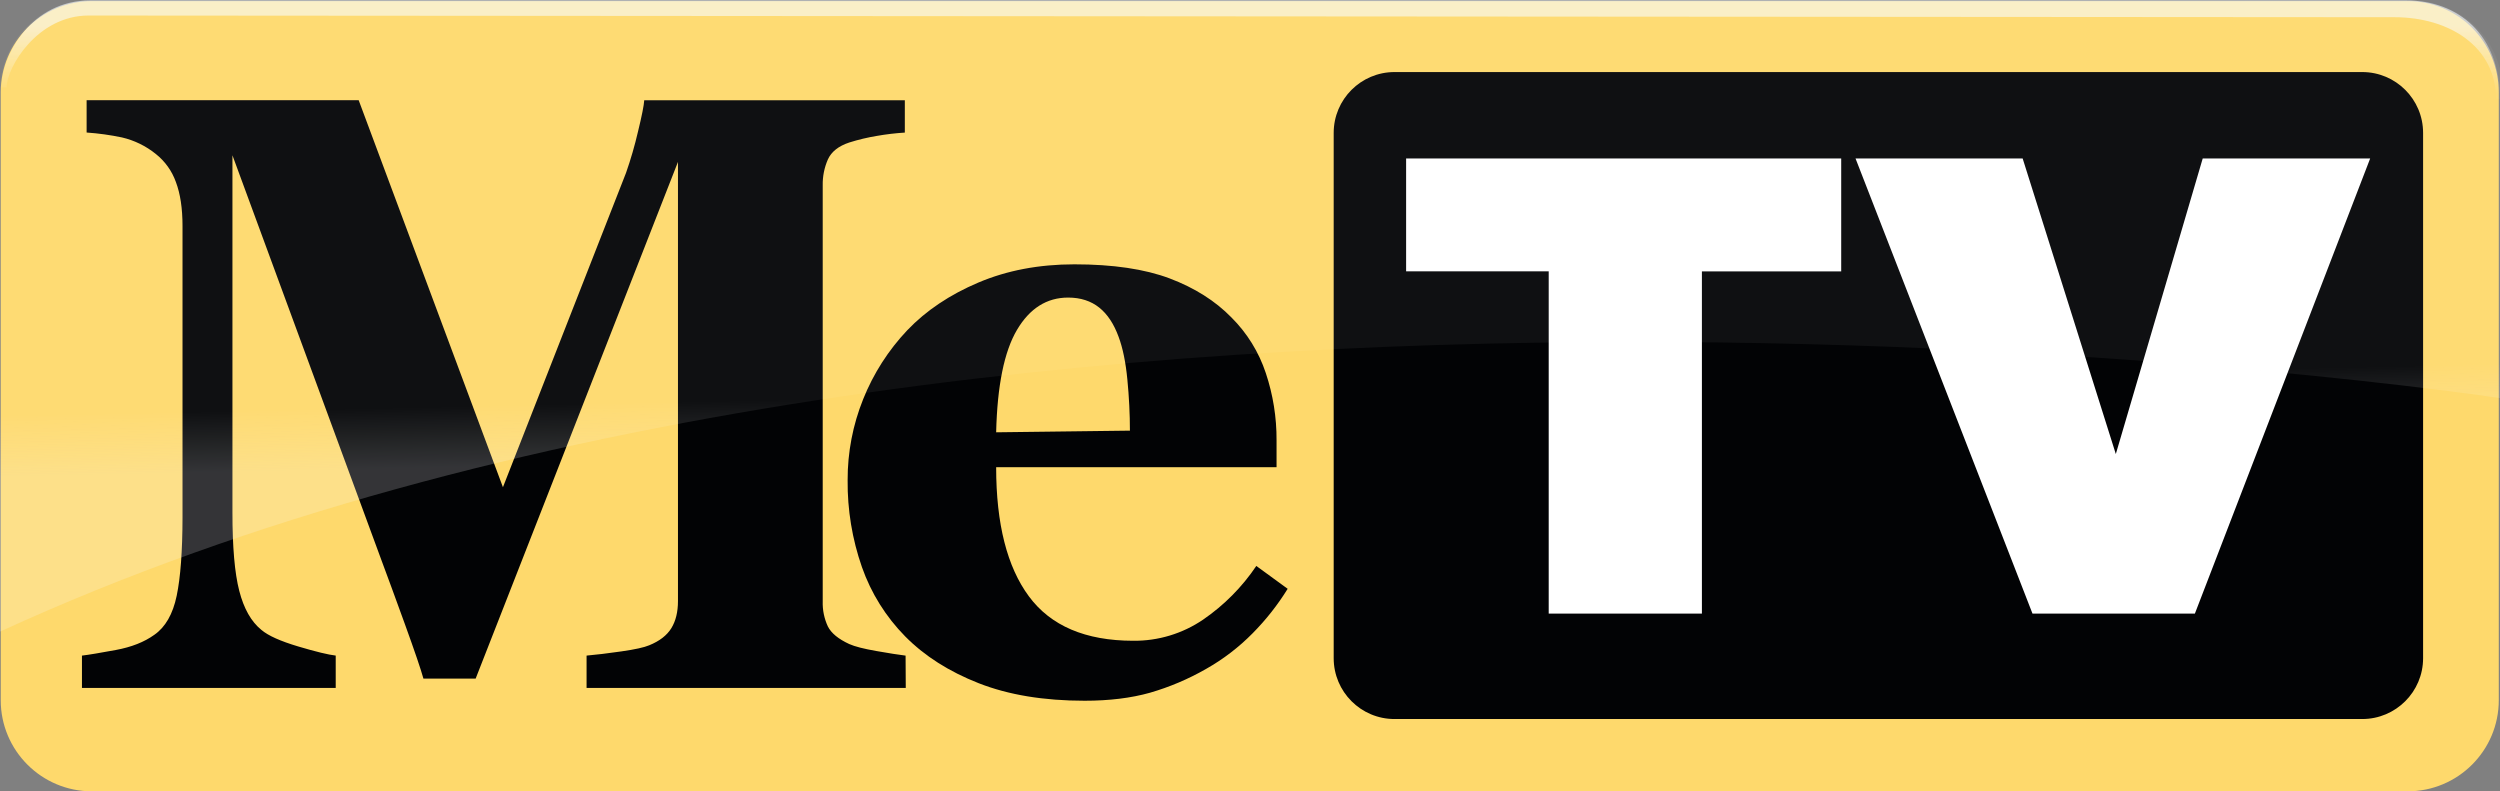
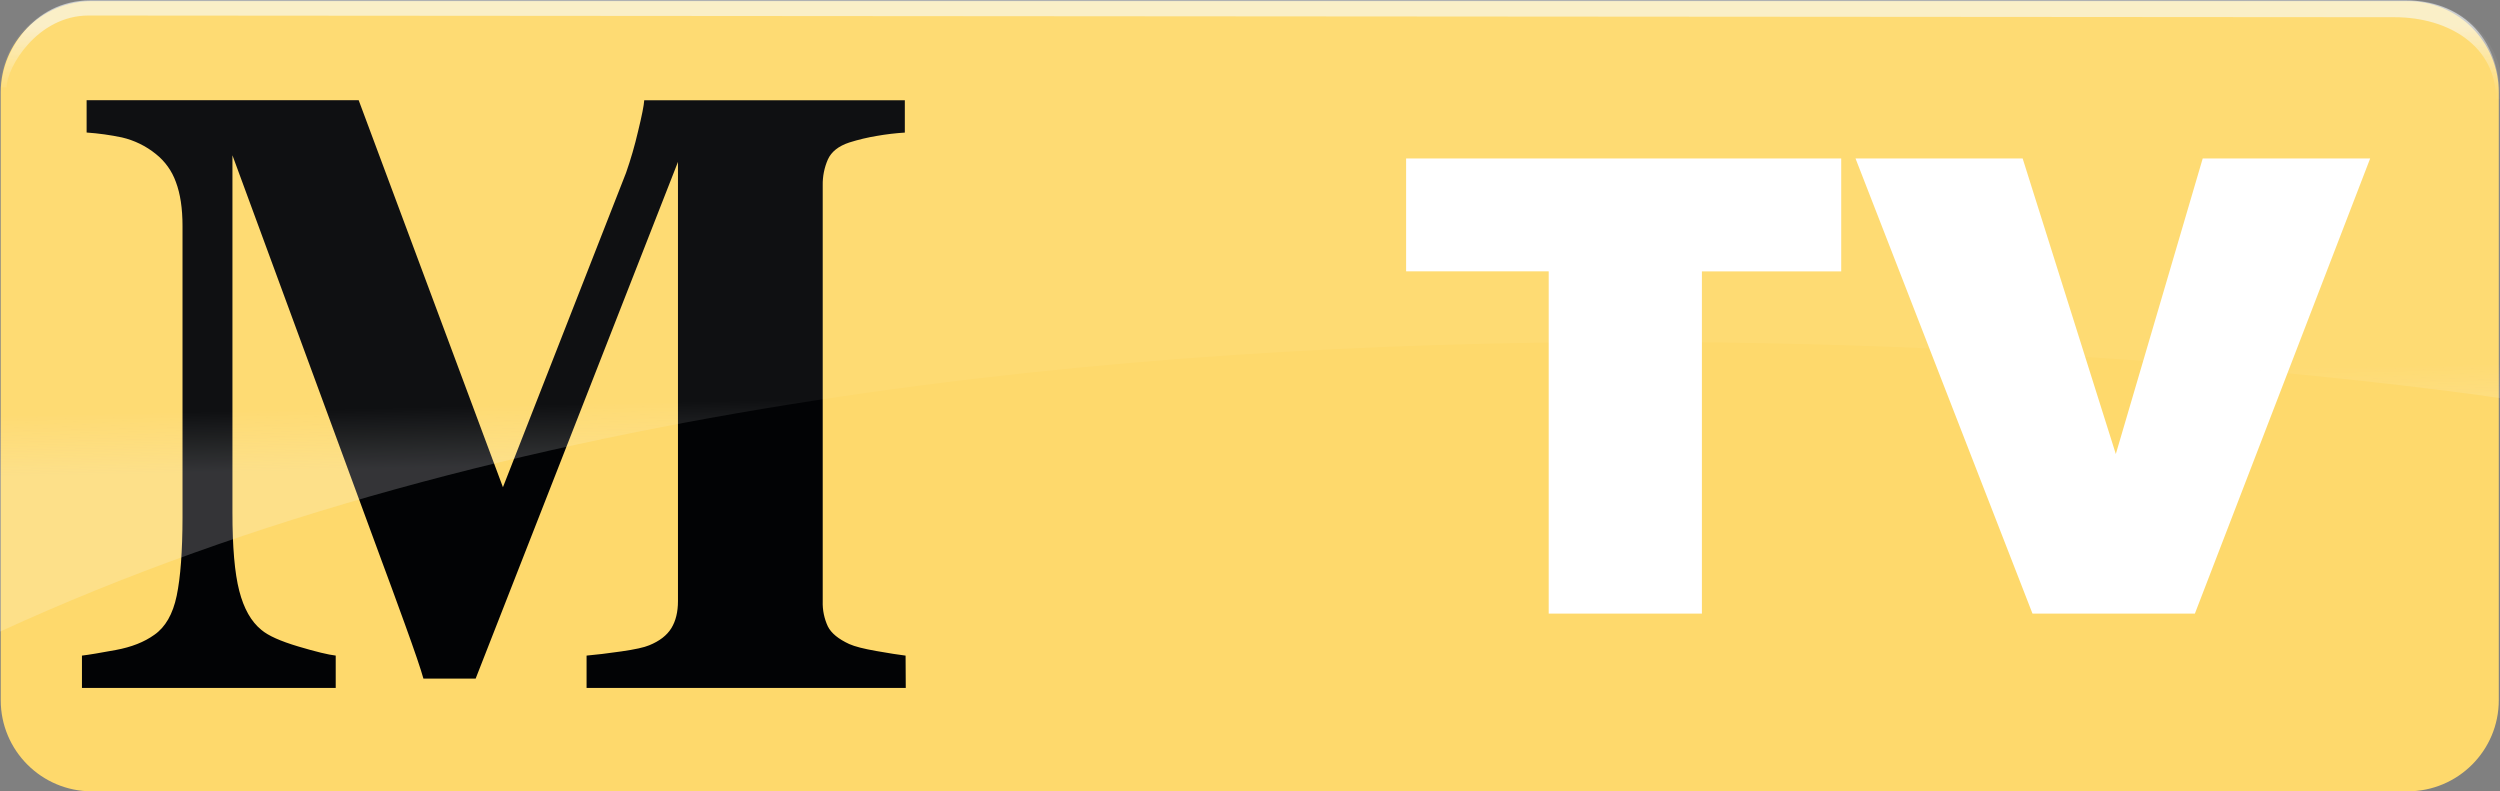
<svg xmlns="http://www.w3.org/2000/svg" xmlns:ns1="http://www.inkscape.org/namespaces/inkscape" xmlns:ns2="http://sodipodi.sourceforge.net/DTD/sodipodi-0.dtd" version="1.1" id="Layer_1" ns1:version="0.92.4 (5da689c313, 2019-01-14)" ns2:docname="MeTV Denver Logo.svg" x="0px" y="0px" viewBox="0 0 342.852 108.522" style="enable-background:new 0 0 342.852 108.522;" xml:space="preserve">
  <rect x="0" y="0" width="342.852" height="108.522" fill="#808080" stroke="none" />
  <style type="text/css">
	.st0{fill:#FED96C;}
	.st1{fill:#020305;}
	.st2{fill:#FFFFFF;}
	.st3{opacity:0.5;}
	.st4{fill:url(#path905_1_);}
	.st5{fill:url(#path909_1_);}
</style>
  <ns2:namedview bordercolor="#666666" borderopacity="1" fit-margin-bottom="0" fit-margin-left="0" fit-margin-right="0" fit-margin-top="0" gridtolerance="10" guidetolerance="10" id="namedview927" ns1:current-layer="Layer_1" ns1:cx="656.64001" ns1:cy="294.27998" ns1:pagecheckerboard="true" ns1:pageopacity="0" ns1:pageshadow="2" ns1:window-height="1027" ns1:window-maximized="1" ns1:window-width="1920" ns1:window-x="-8" ns1:window-y="-8" ns1:zoom="1.084308" objecttolerance="10" pagecolor="#ffffff" showgrid="false">
	</ns2:namedview>
  <title id="title889">MeTV Denver Logo</title>
  <path id="rect891" class="st0" d="M12.598,0.152h317.589c6.902,0,12.497,5.595,12.497,12.497v83.377  c0,6.902-5.595,12.497-12.497,12.497H12.598c-6.902,0-12.497-5.595-12.497-12.497v-83.377  C0.101,5.747,5.696,0.152,12.598,0.152z" />
  <path id="path893" ns1:connector-curvature="0" class="st1" d="M124.217,94.341H80.443v-4.432  c1.29-0.112,2.876-0.303,4.757-0.573c1.882-0.27,3.16-0.551,3.835-0.842  c1.412-0.576,2.415-1.346,3.028-2.335c0.613-0.989,0.914-2.236,0.914-3.731v-60.223L65.23,93.065  h-7.161c-0.341-1.244-1.184-3.722-2.529-7.436c-1.345-3.713-2.437-6.69-3.275-8.931L31.877,21.297  v49.019c0,4.691,0.304,8.262,0.933,10.708c0.629,2.447,1.634,4.221,3.036,5.359  c0.938,0.8,2.633,1.551,5.064,2.276s4.144,1.135,5.13,1.247v4.435h-34.801v-4.432  c0.951-0.112,2.5-0.373,4.645-0.77c2.145-0.397,3.902-1.09,5.272-2.076  c1.524-1.054,2.55-2.84,3.075-5.359c0.526-2.519,0.792-6.108,0.8-10.767V31.008  c0-2.425-0.301-4.437-0.911-6.05c-0.537-1.507-1.485-2.834-2.737-3.83  c-1.362-1.104-2.956-1.884-4.664-2.281c-1.596-0.334-3.213-0.558-4.84-0.672v-4.432h37.311  l19.783,53.075l16.878-43.102c0.651-1.857,1.2-3.749,1.644-5.666  c0.533-2.183,0.818-3.619,0.855-4.299h35.739v4.432c-1.276,0.08-2.546,0.23-3.806,0.45  c-1.293,0.212-2.569,0.517-3.819,0.911c-1.474,0.488-2.455,1.269-2.932,2.332  c-0.484,1.108-0.724,2.307-0.704,3.515v57.075c-0.037,1.186,0.204,2.364,0.704,3.441  c0.469,0.935,1.45,1.73,2.932,2.417c0.762,0.341,2.004,0.658,3.731,0.959  c1.727,0.301,3.057,0.517,3.998,0.629L124.217,94.341z" />
-   <path id="path895" ns1:connector-curvature="0" class="st1" d="M176.591,80.749  c-1.364,2.206-2.973,4.25-4.797,6.092c-1.893,1.923-4.046,3.572-6.396,4.898  c-2.426,1.391-5.01,2.487-7.697,3.265c-2.598,0.73-5.582,1.095-8.952,1.095  c-5.602,0-10.442-0.8-14.519-2.399s-7.439-3.738-10.085-6.418c-2.658-2.695-4.686-5.945-5.94-9.517  c-1.335-3.827-1.998-7.857-1.959-11.91c-0.014-3.808,0.71-7.583,2.132-11.116  c1.403-3.507,3.457-6.717,6.055-9.458c2.571-2.69,5.818-4.867,9.741-6.532  c3.923-1.665,8.311-2.498,13.163-2.5c5.298,0,9.658,0.645,13.08,1.935  c3.403,1.287,6.231,3.065,8.456,5.343c2.151,2.137,3.768,4.751,4.72,7.63  c0.995,2.976,1.493,6.094,1.476,9.232v3.686h-38.454c0,7.766,1.499,13.671,4.496,17.715  c2.997,4.044,7.756,6.072,14.277,6.084c3.429,0.04,6.788-0.975,9.621-2.908  c2.87-1.969,5.342-4.464,7.284-7.353L176.591,80.749z M154.958,59.058  c0-2.276-0.116-4.608-0.349-6.996c-0.227-2.385-0.632-4.333-1.194-5.847  c-0.65-1.786-1.532-3.129-2.665-4.032c-1.133-0.903-2.55-1.373-4.264-1.373  c-2.932,0-5.272,1.479-7.02,4.437c-1.748,2.958-2.699,7.638-2.852,14.04L154.958,59.058z" />
  <g id="TV_BOX" transform="matrix(0.267,0,0,0.267,0,4.674336e-5)">
-     <path id="rect897" class="st1" d="M716.29,37.01h497.04c17.264,0,31.26,13.996,31.26,31.26v269.79   c0,17.264-13.996,31.26-31.26,31.26H716.29c-17.264,0-31.26-13.996-31.26-31.26V68.27   C685.03,51.006,699.025,37.01,716.29,37.01z" />
-   </g>
+     </g>
  <g id="TV" transform="matrix(0.267,0,0,0.267,0,4.674336e-5)">
    <path id="path900" ns1:connector-curvature="0" class="st2" d="M722.23,81.38v58h73.24v175.78h78.69   V139.39h71.55V81.39L722.23,81.38z" />
    <polygon id="polygon902" class="st2" points="1038.9,81.38 953.06,81.38 1043.96,315.17 1127.37,315.17    1217.41,81.38 1131.4,81.38 1086.76,233.21  " />
  </g>
  <g id="g907" transform="matrix(0.267,0,0,0.267,0,4.674336e-5)" class="st3">
    <linearGradient id="path905_1_" gradientUnits="userSpaceOnUse" x1="29238.395" y1="-28479.172" x2="29235.965" y2="-28362.211" gradientTransform="matrix(0.267 0 0 -0.267 -7148.879 -7372.765)">
      <stop offset="0" style="stop-color:#F7FBFF;stop-opacity:0.4" />
      <stop offset="1" style="stop-color:#FFFFFF;stop-opacity:0.1" />
    </linearGradient>
    <path id="path905" ns1:connector-curvature="0" class="st4" d="M1269.9,12.09   c-9.273-7.836-21.029-12.122-33.17-12.09H46.89c-25.896,0-46.89,20.993-46.89,46.89   c0,0,0,0,0,0v277.53C516.22,87.29,1285.449,204.67,1285.449,204.67V46.89   C1285.454,33.606,1279.798,20.949,1269.9,12.09z" />
  </g>
  <linearGradient id="path909_1_" gradientUnits="userSpaceOnUse" x1="7792.501" y1="-7372.977" x2="7792.501" y2="-7423.757" gradientTransform="matrix(0.267 0 0 -0.267 -1905.234 -1964.901)">
    <stop offset="0" style="stop-color:#F7FBFF;stop-opacity:0.6" />
    <stop offset="0.67" style="stop-color:#FFFFFF;stop-opacity:0.03" />
    <stop offset="1" style="stop-color:#FFFFFF;stop-opacity:0" />
  </linearGradient>
  <path id="path909" ns1:connector-curvature="0" class="st5" d="M342.852,13.589h-0.549  c0-7.278-6.524-11.228-13.912-11.228L12.155,2.129c-7.052,0-11.252,7.14-11.252,9.861H0.208  c0-4.448,4.126-11.934,12.179-11.934h317.558C337.095,0.056,342.852,4.709,342.852,13.589z" />
</svg>